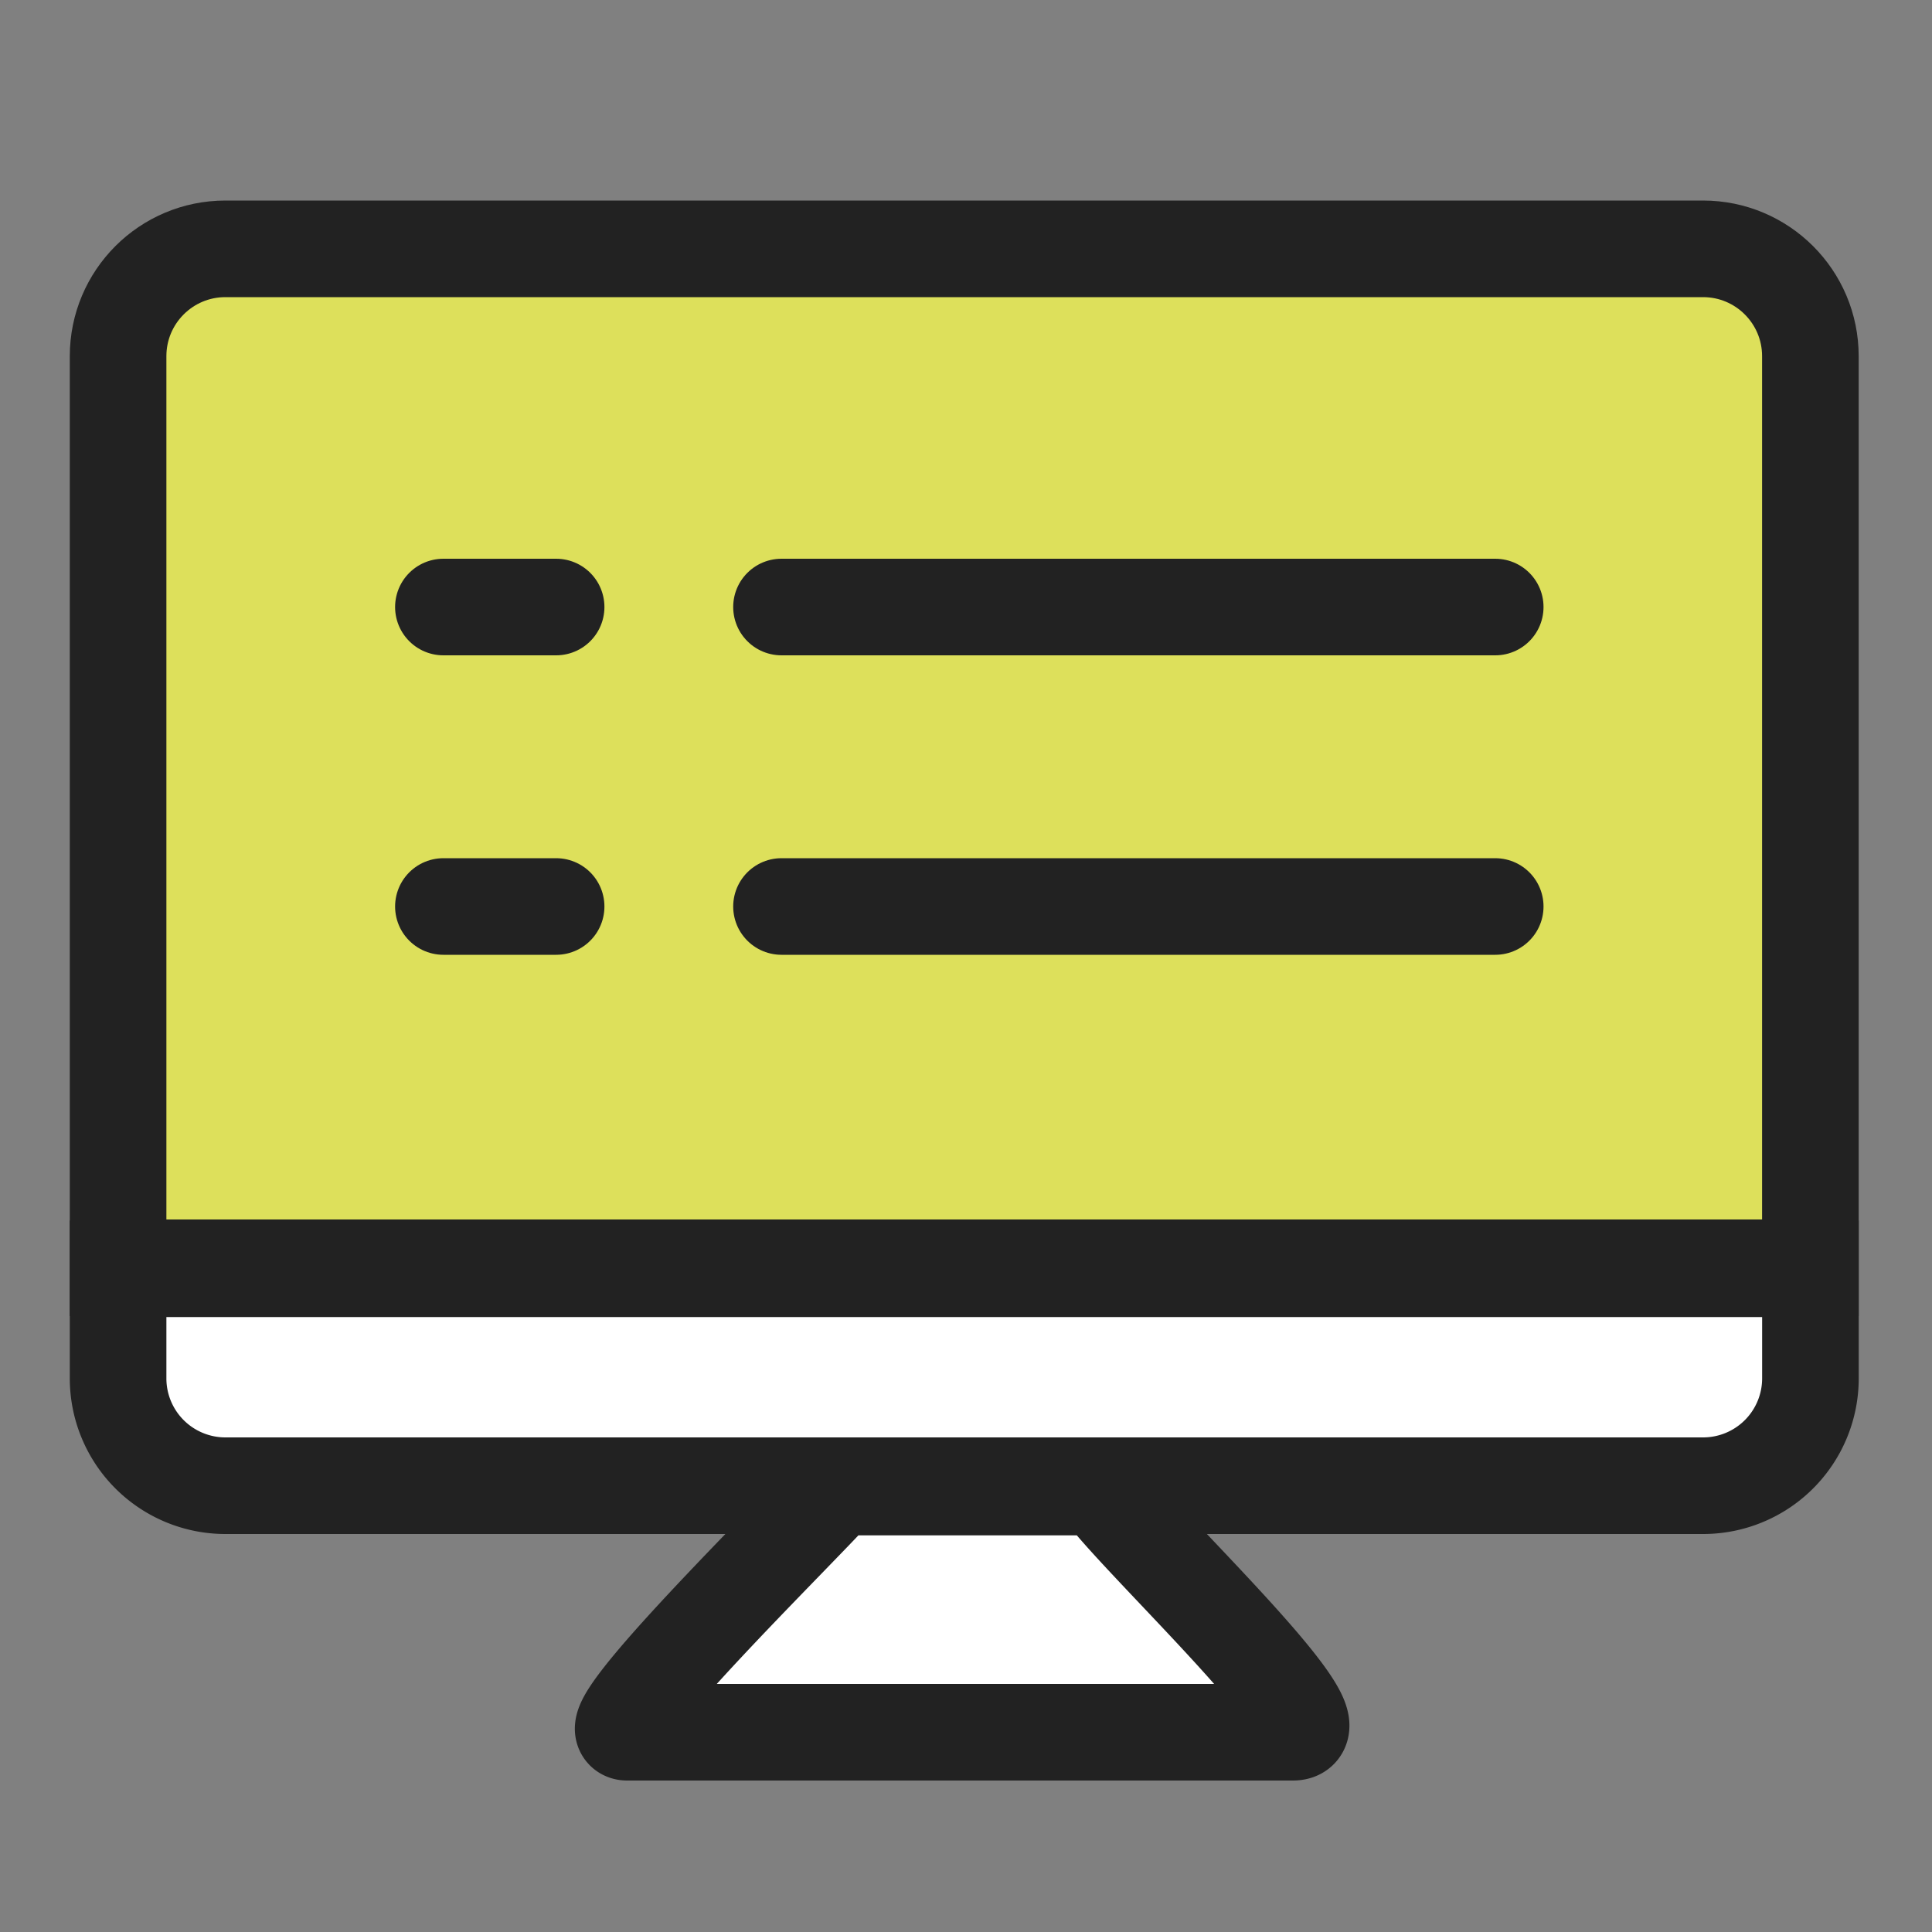
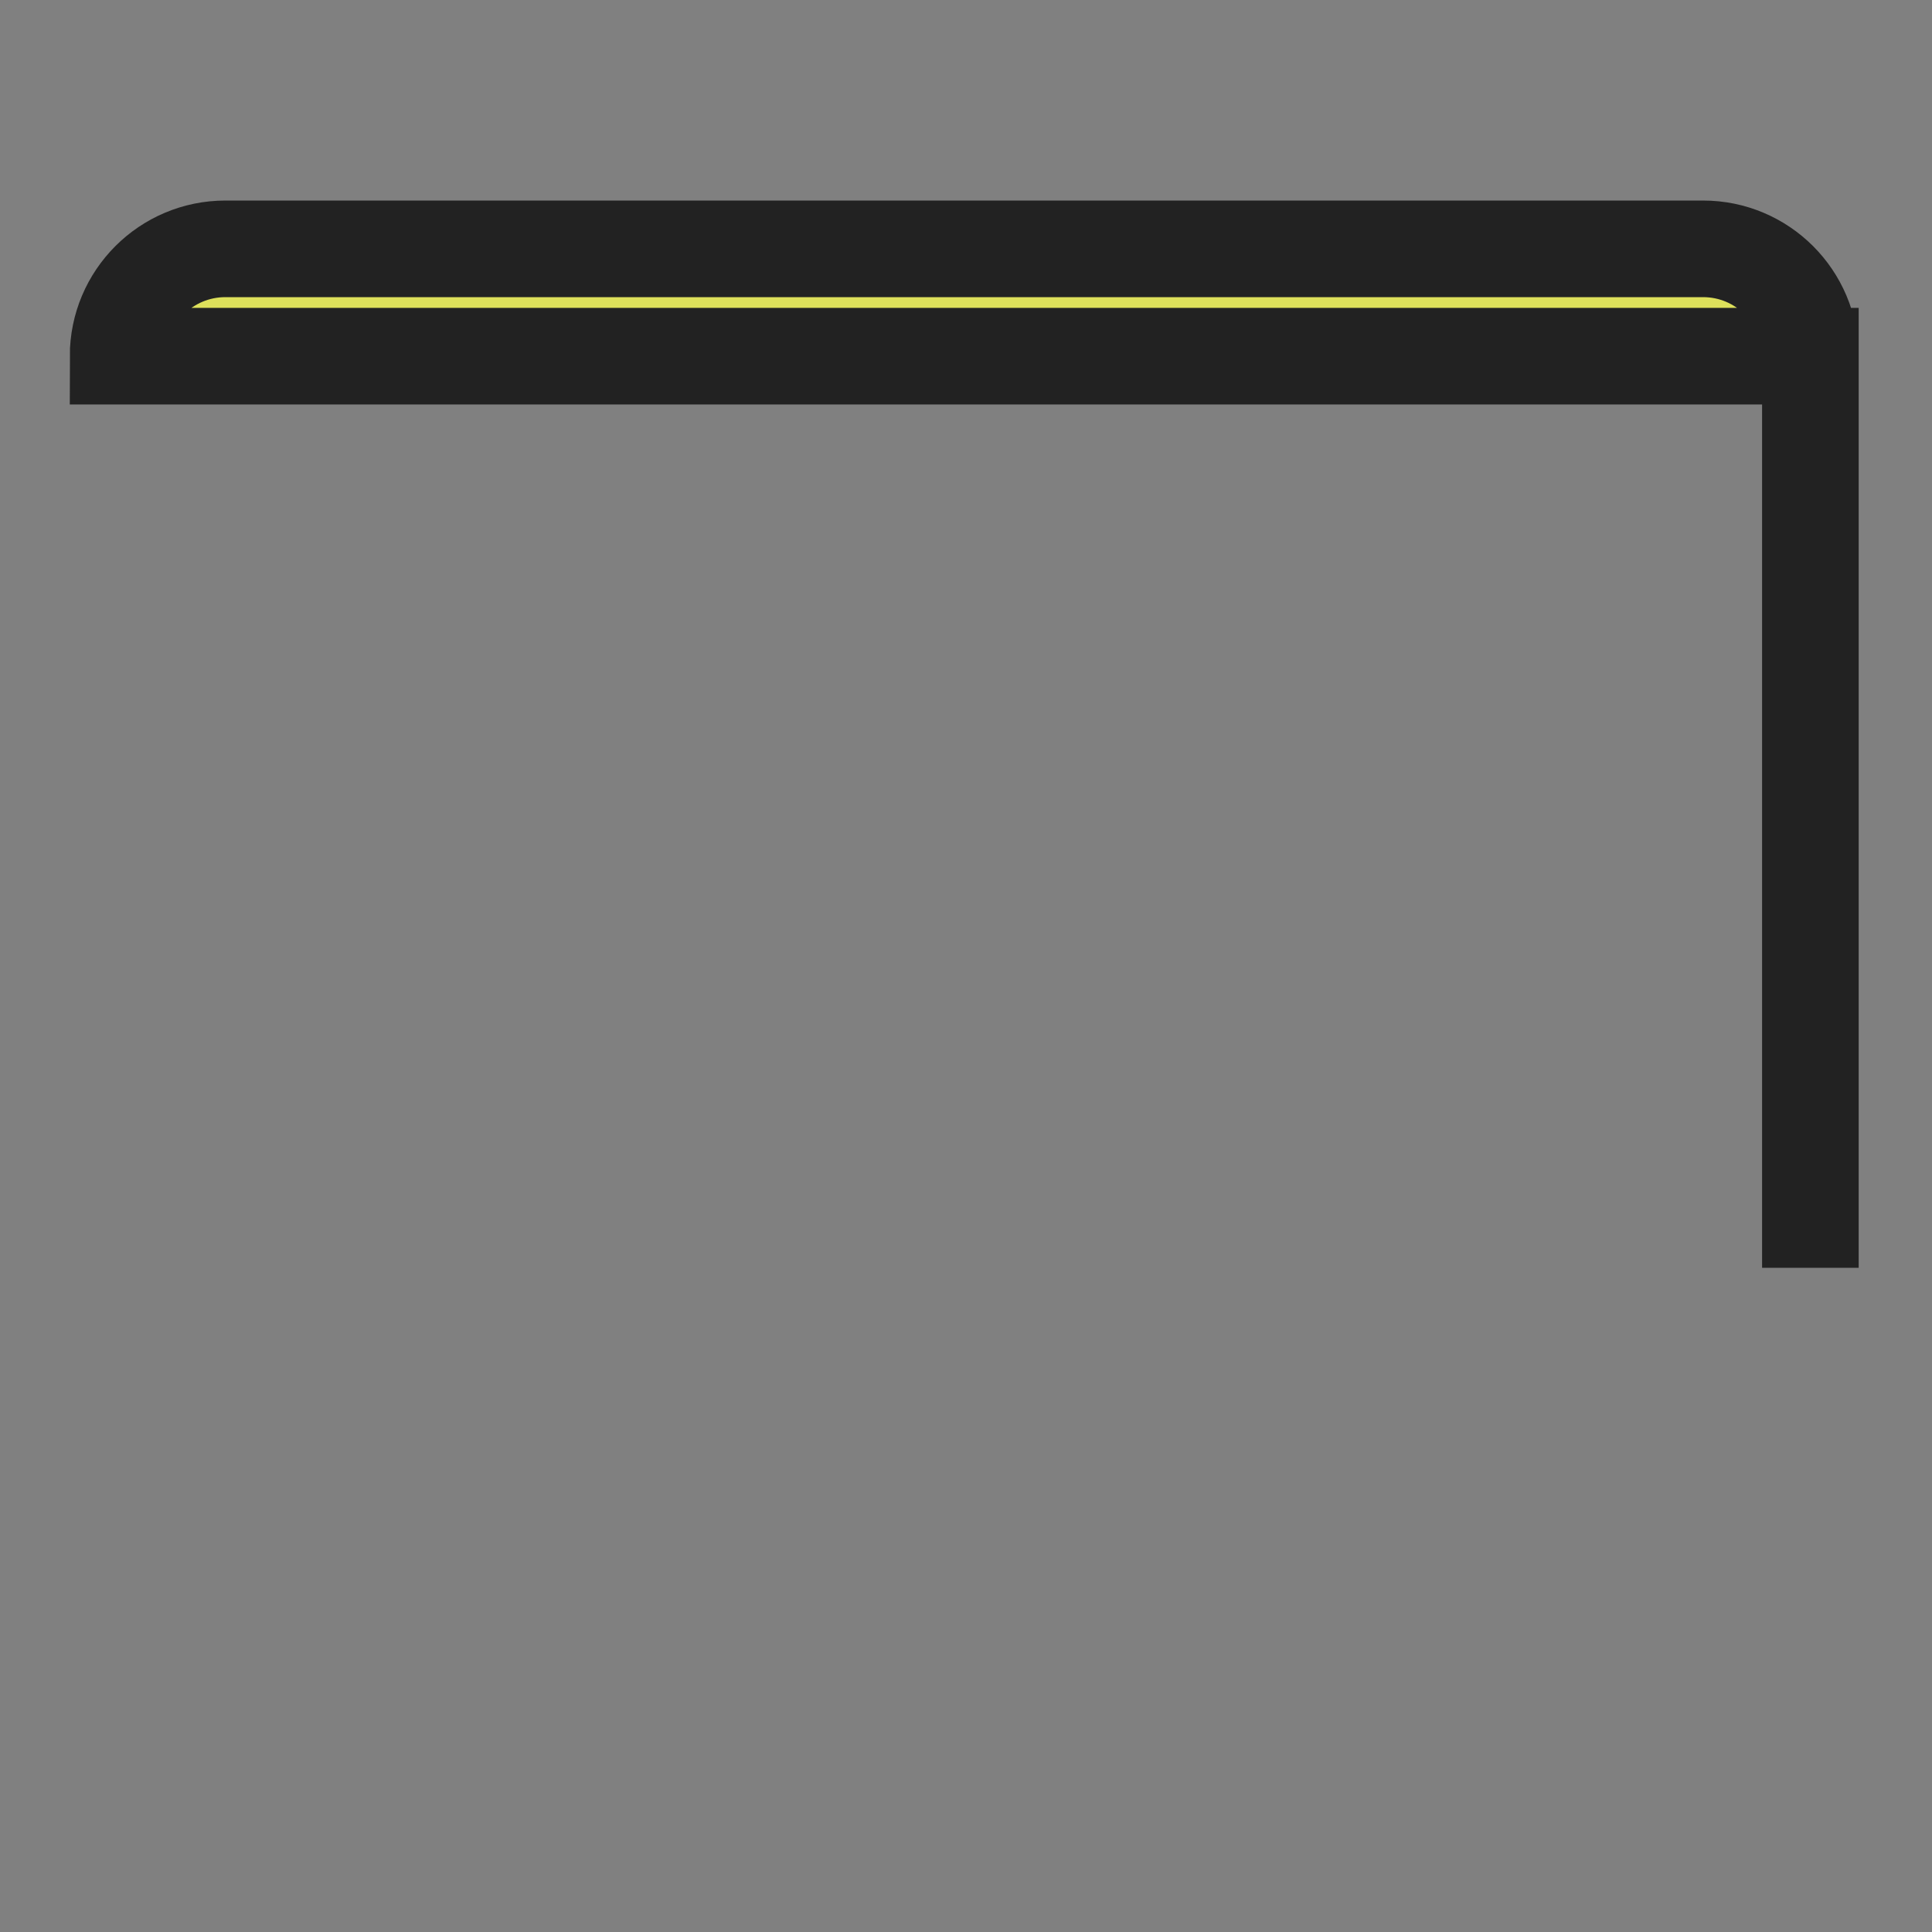
<svg xmlns="http://www.w3.org/2000/svg" width="40" height="40" fill="none">
  <rect width="100%" height="100%" fill="#808080" stroke="none" />
-   <path fill="#DDE05B" stroke="#222" stroke-width="2" d="M2.445 7.374c0-1.227.994-2.222 2.222-2.222H35.26c1.227 0 2.222.995 2.222 2.222v18.874H2.445V7.374Z" />
-   <path fill="#fff" stroke="#222" stroke-width="2" d="M12.986 35.864c-.725 0 3.443-4.07 4.352-5.076h5.44c.687 1.005 5.076 5.076 3.988 5.076h-13.78ZM2.445 26.268h35.038v2.27a2.222 2.222 0 0 1-2.222 2.222H4.667a2.222 2.222 0 0 1-2.222-2.222v-2.27Z" />
-   <path stroke="#222" stroke-linecap="round" stroke-width="2" d="M16.18 12.568h14.777M16.18 18.768h14.777M9.18 12.568h2.334M9.18 18.768h2.334" />
+   <path fill="#DDE05B" stroke="#222" stroke-width="2" d="M2.445 7.374c0-1.227.994-2.222 2.222-2.222H35.26c1.227 0 2.222.995 2.222 2.222v18.874V7.374Z" />
</svg>